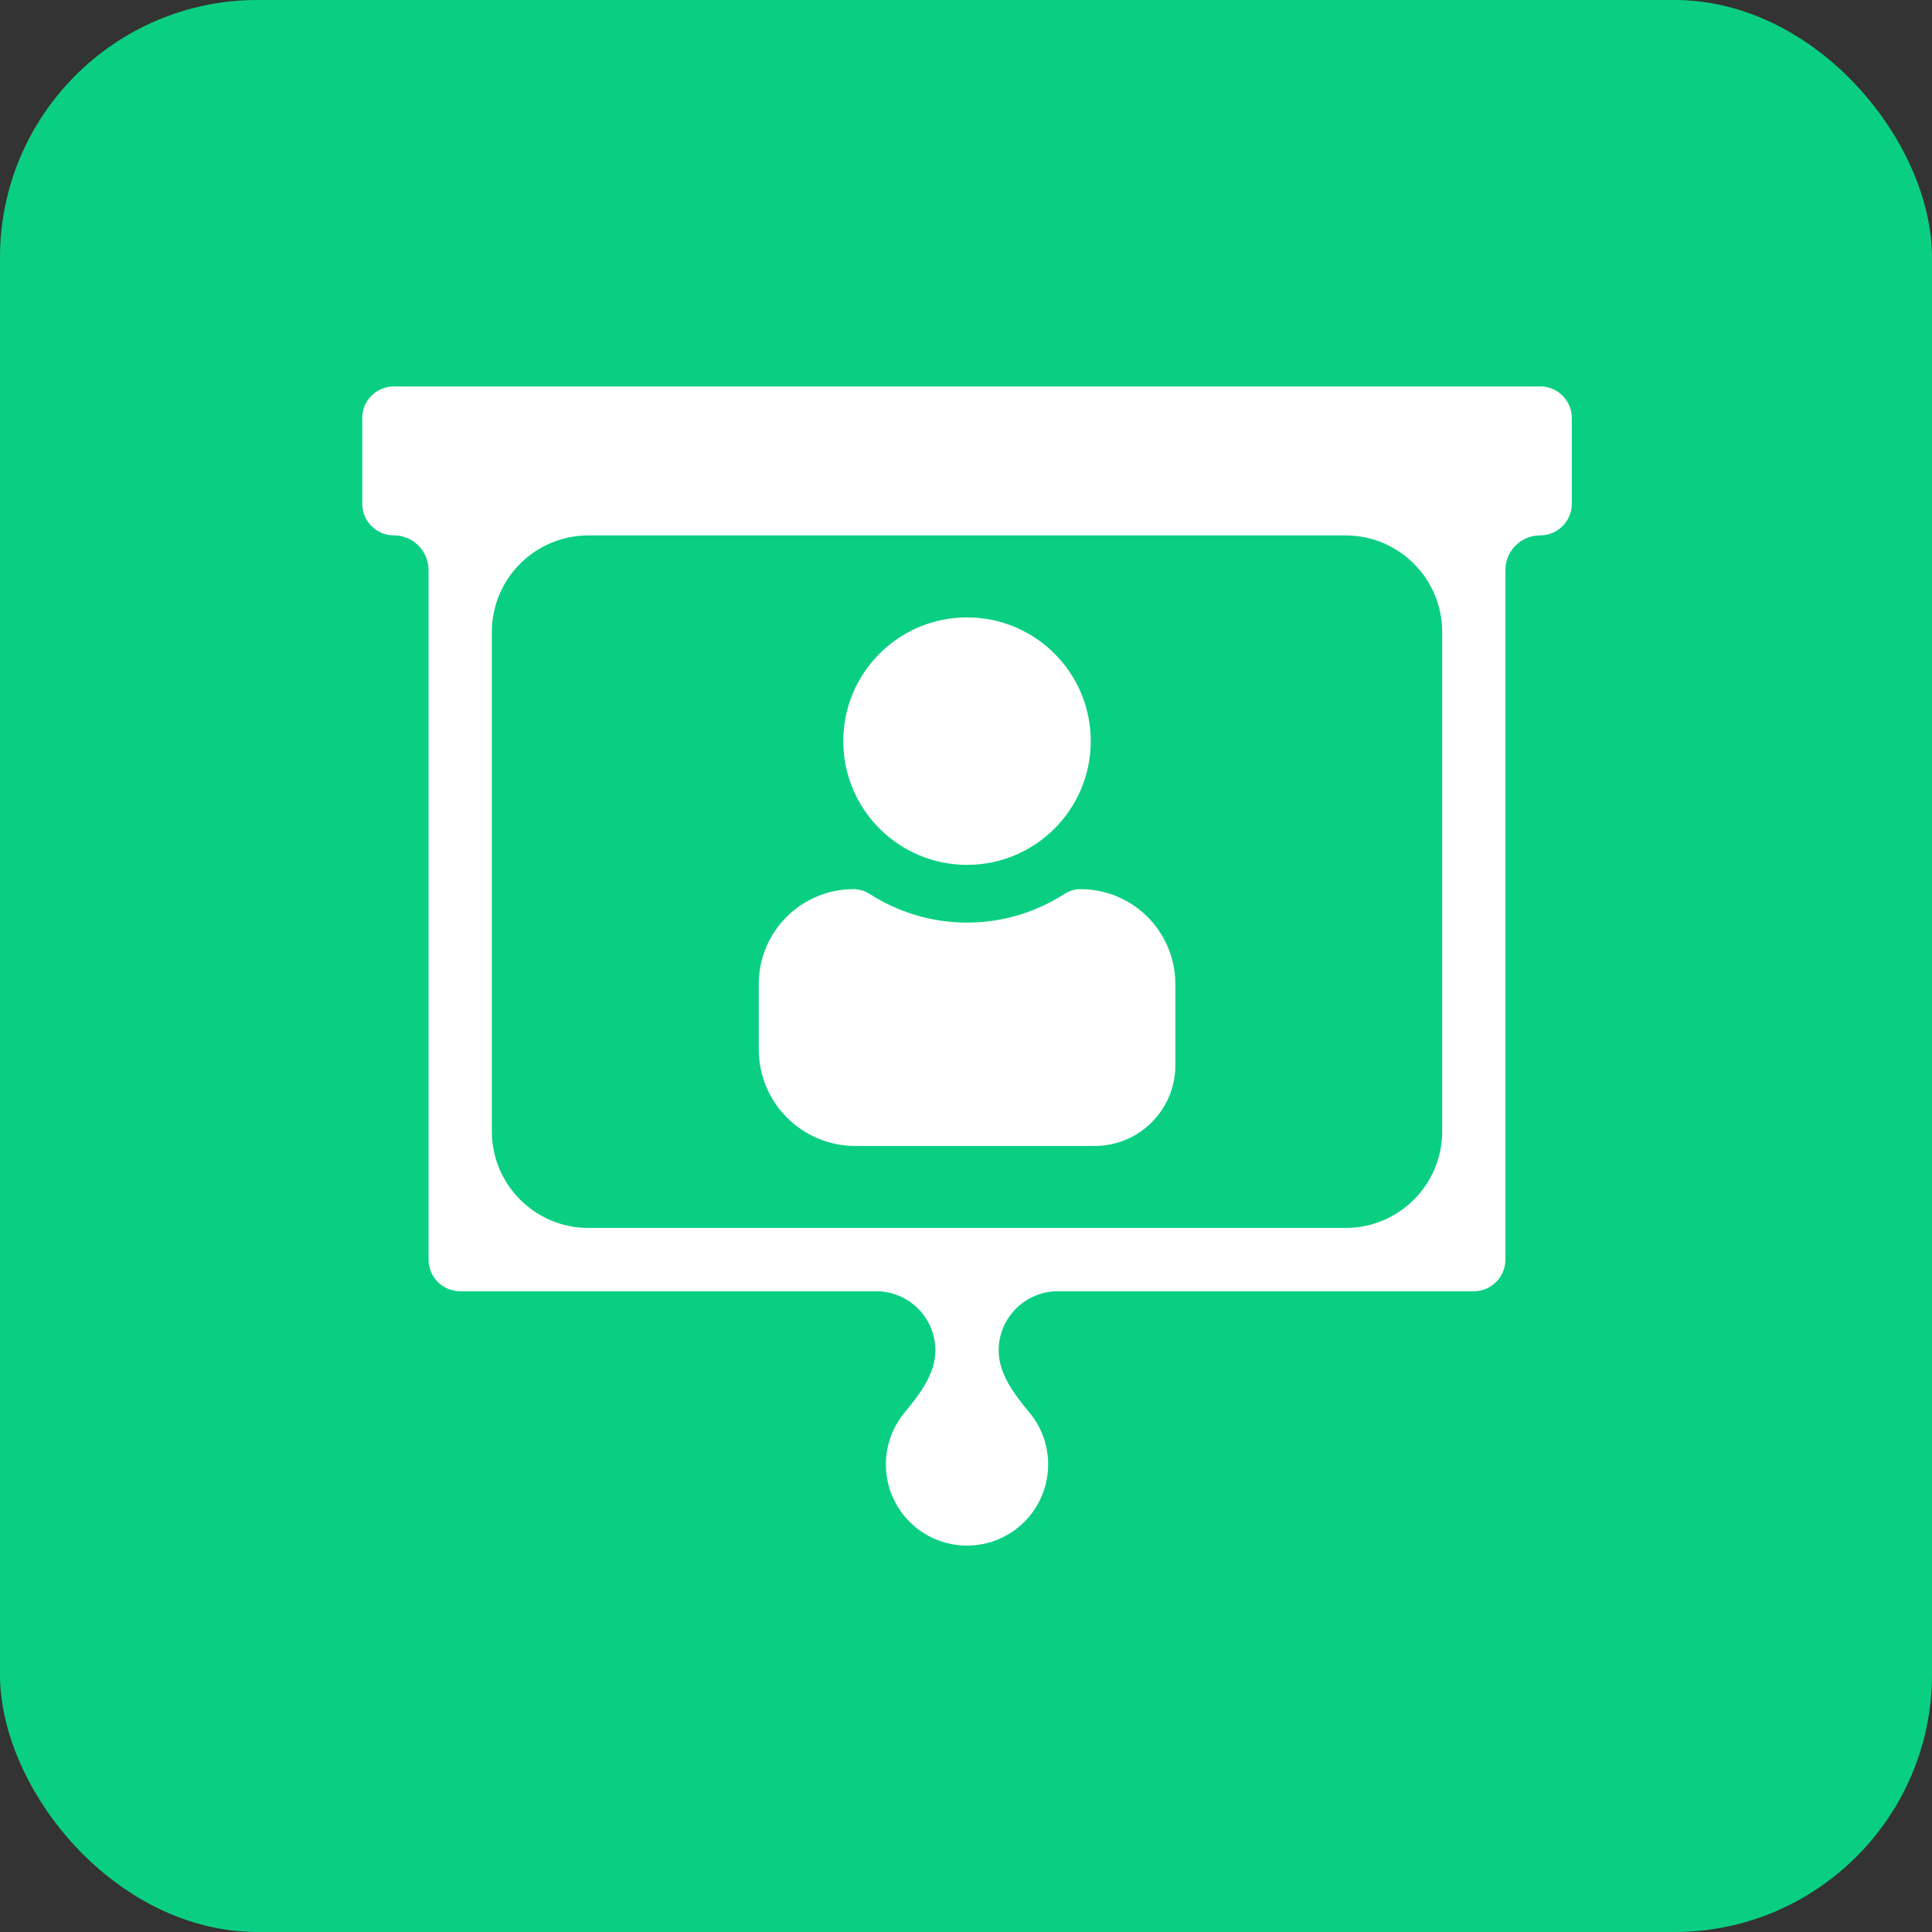
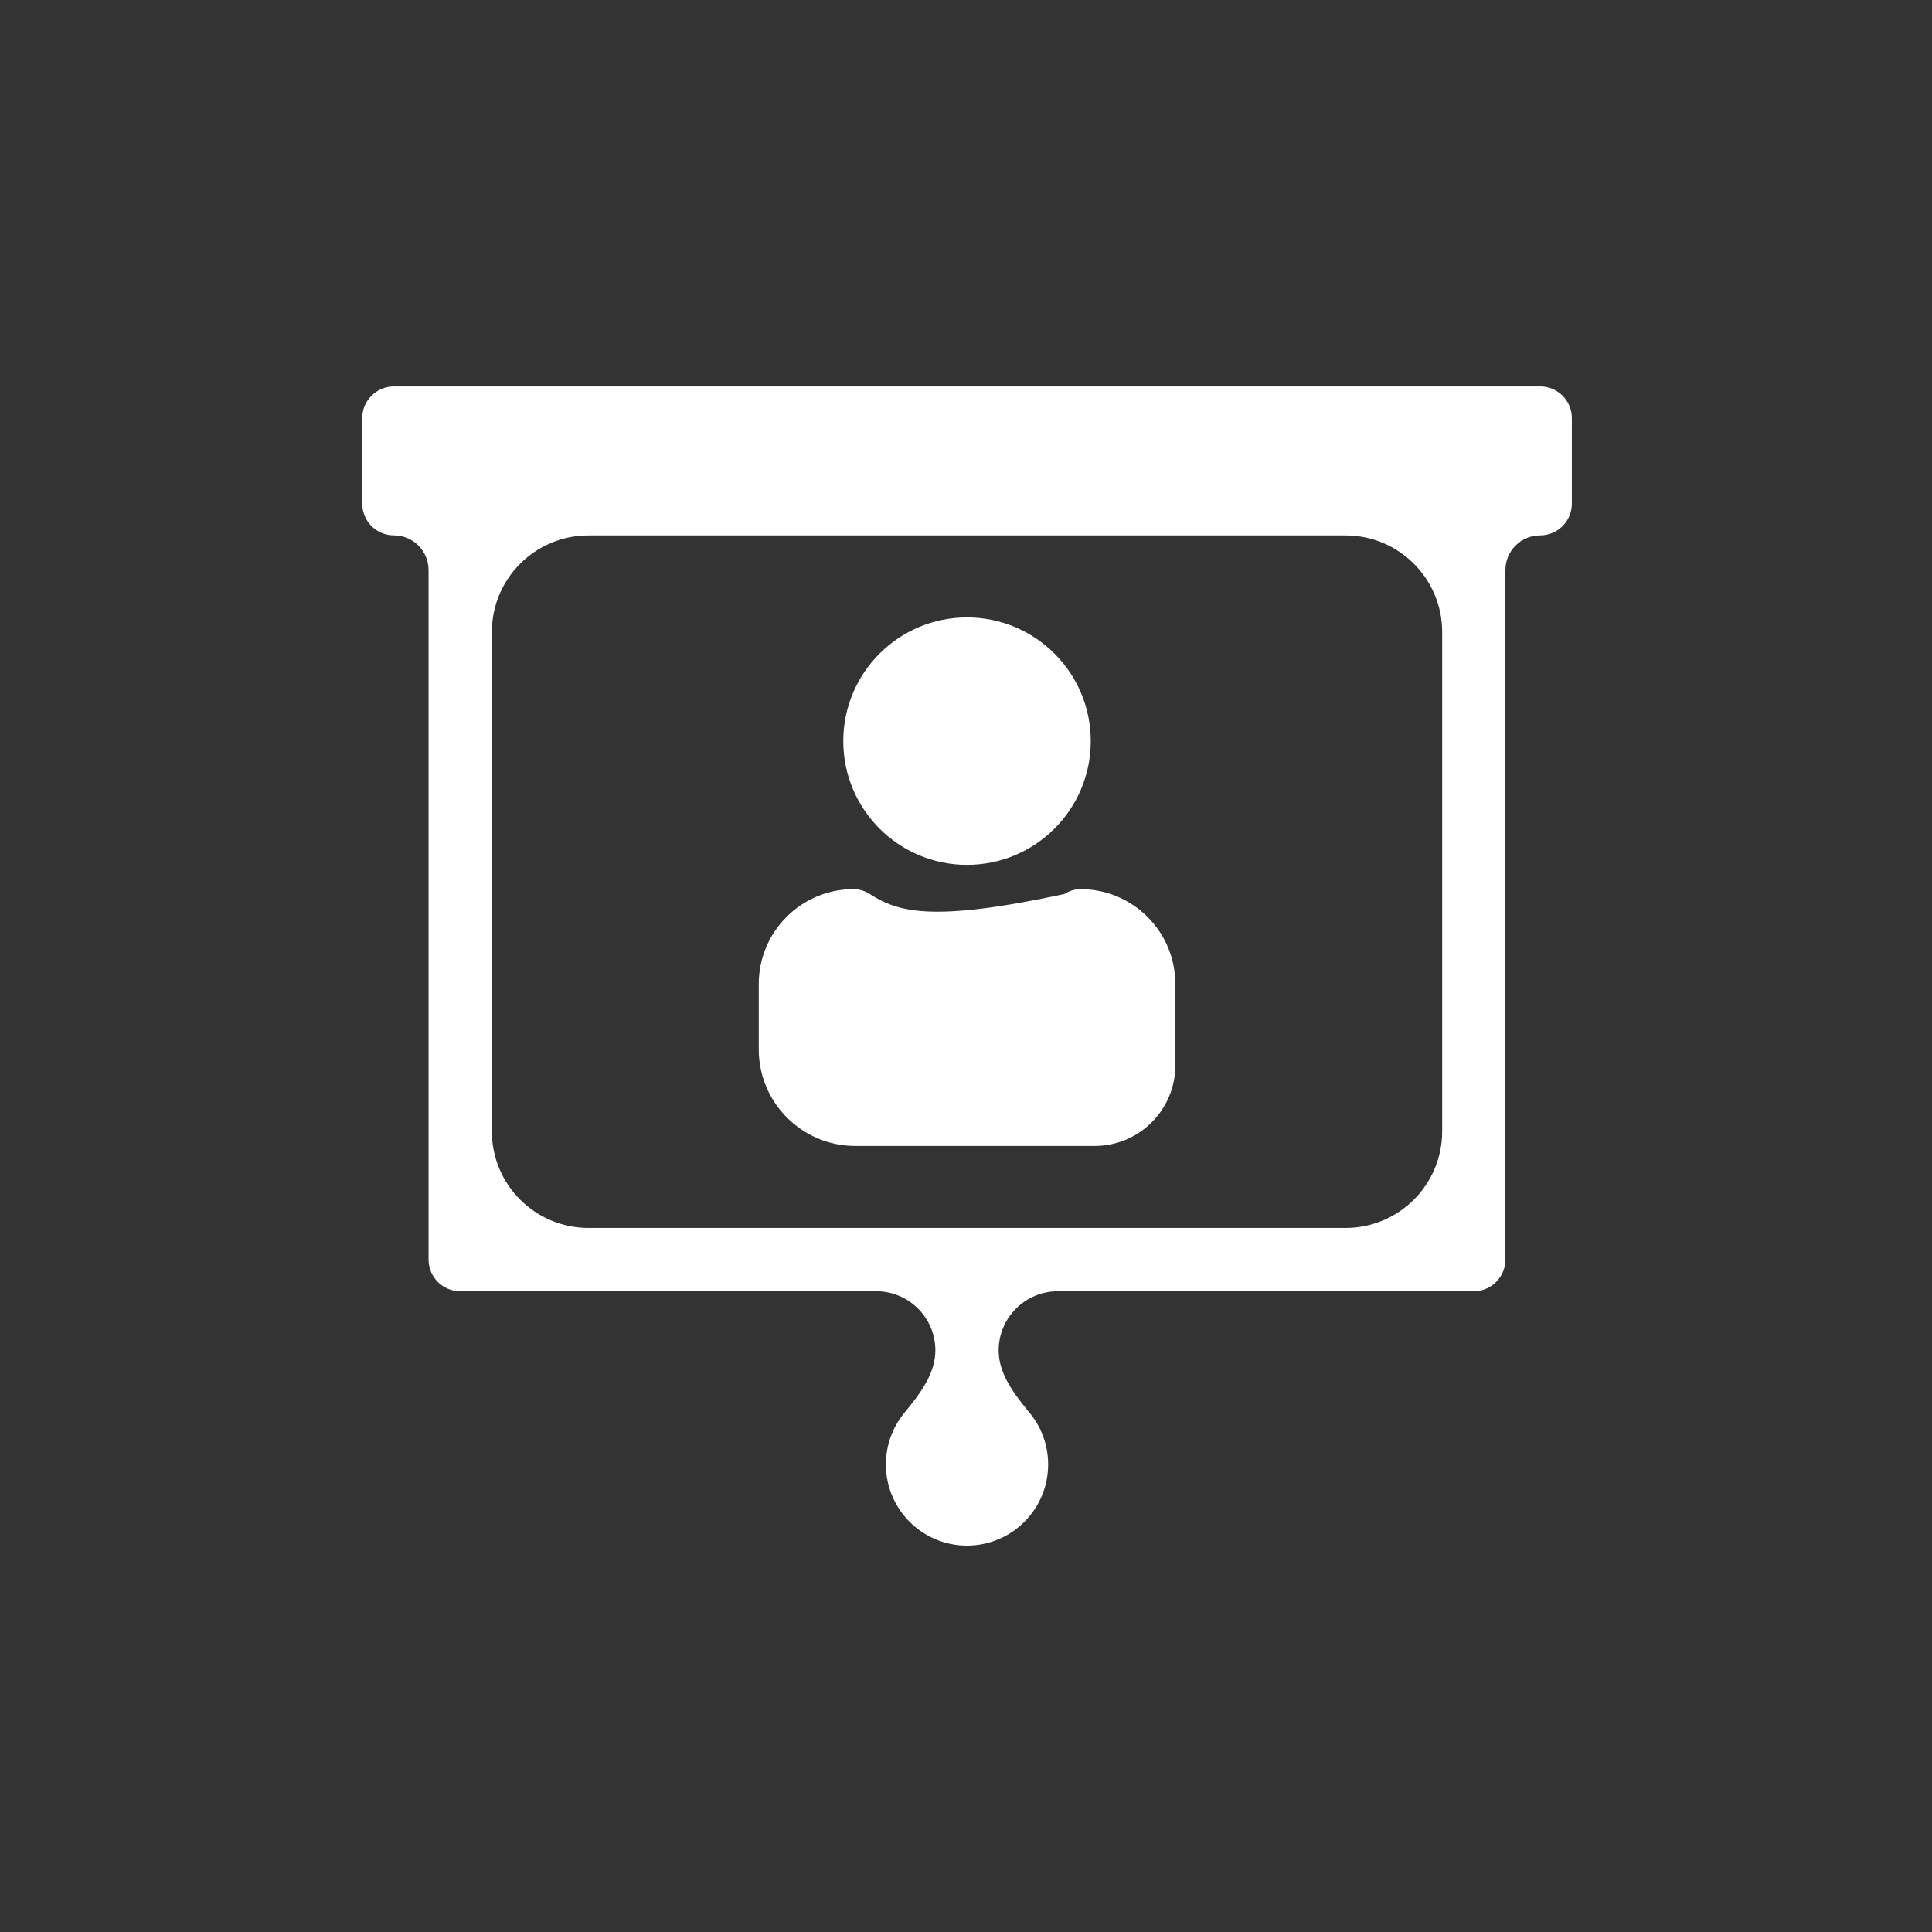
<svg xmlns="http://www.w3.org/2000/svg" width="60" height="60" viewBox="0 0 60 60" fill="none">
  <rect x="0" y="0" width="60" height="60" fill="#333333" stroke="none" />
-   <rect width="60" height="60" rx="8" fill="#0ACF83" />
  <path d="M33.874 23.016C33.874 25.138 32.154 26.859 30.032 26.859C27.91 26.859 26.189 25.138 26.189 23.016C26.189 20.894 27.91 19.174 30.032 19.174C32.154 19.174 33.874 20.894 33.874 23.016Z" fill="white" />
-   <path d="M36.502 30.561C36.501 30.561 36.501 30.56 36.501 30.56C36.501 28.931 35.182 27.613 33.553 27.613C33.375 27.613 33.203 27.67 33.053 27.766C32.181 28.324 31.145 28.652 30.033 28.652C28.921 28.652 27.886 28.324 27.013 27.766C26.863 27.67 26.69 27.613 26.512 27.613C24.882 27.613 23.564 28.932 23.564 30.561V32.589C23.564 34.246 24.907 35.589 26.564 35.589H33.994C35.379 35.589 36.502 34.466 36.502 33.081L36.502 30.561C36.502 30.561 36.502 30.561 36.502 30.561Z" fill="white" />
+   <path d="M36.502 30.561C36.501 30.561 36.501 30.56 36.501 30.56C36.501 28.931 35.182 27.613 33.553 27.613C33.375 27.613 33.203 27.67 33.053 27.766C28.921 28.652 27.886 28.324 27.013 27.766C26.863 27.67 26.69 27.613 26.512 27.613C24.882 27.613 23.564 28.932 23.564 30.561V32.589C23.564 34.246 24.907 35.589 26.564 35.589H33.994C35.379 35.589 36.502 34.466 36.502 33.081L36.502 30.561C36.502 30.561 36.502 30.561 36.502 30.561Z" fill="white" />
  <path d="M47.831 12C47.831 12 47.831 12.001 47.83 12.001H12.231C11.69 12.001 11.25 12.44 11.25 12.982V15.643C11.25 16.186 11.69 16.626 12.231 16.626C12.826 16.626 13.309 17.109 13.309 17.705V39.116C13.309 39.661 13.748 40.101 14.291 40.101H27.211C28.226 40.101 29.049 40.924 29.049 41.939C29.049 42.678 28.552 43.31 28.083 43.881C27.726 44.316 27.512 44.873 27.512 45.479C27.512 46.87 28.639 48 30.031 48C31.424 48 32.551 46.87 32.551 45.479C32.551 44.872 32.337 44.316 31.979 43.881C31.511 43.311 31.014 42.679 31.014 41.941C31.014 40.925 31.838 40.101 32.855 40.101H45.771C46.311 40.101 46.752 39.661 46.752 39.116L46.752 17.704C46.752 17.109 47.234 16.627 47.829 16.627C48.373 16.627 48.815 16.187 48.815 15.643V12.982C48.815 12.44 48.373 12 47.831 12C47.831 12 47.831 12 47.831 12ZM44.788 35.135C44.788 36.792 43.445 38.135 41.788 38.135H18.275C16.618 38.135 15.275 36.792 15.275 35.135V19.628C15.275 17.971 16.618 16.628 18.275 16.628H41.788C43.445 16.628 44.788 17.971 44.788 19.628V35.135Z" fill="white" />
</svg>